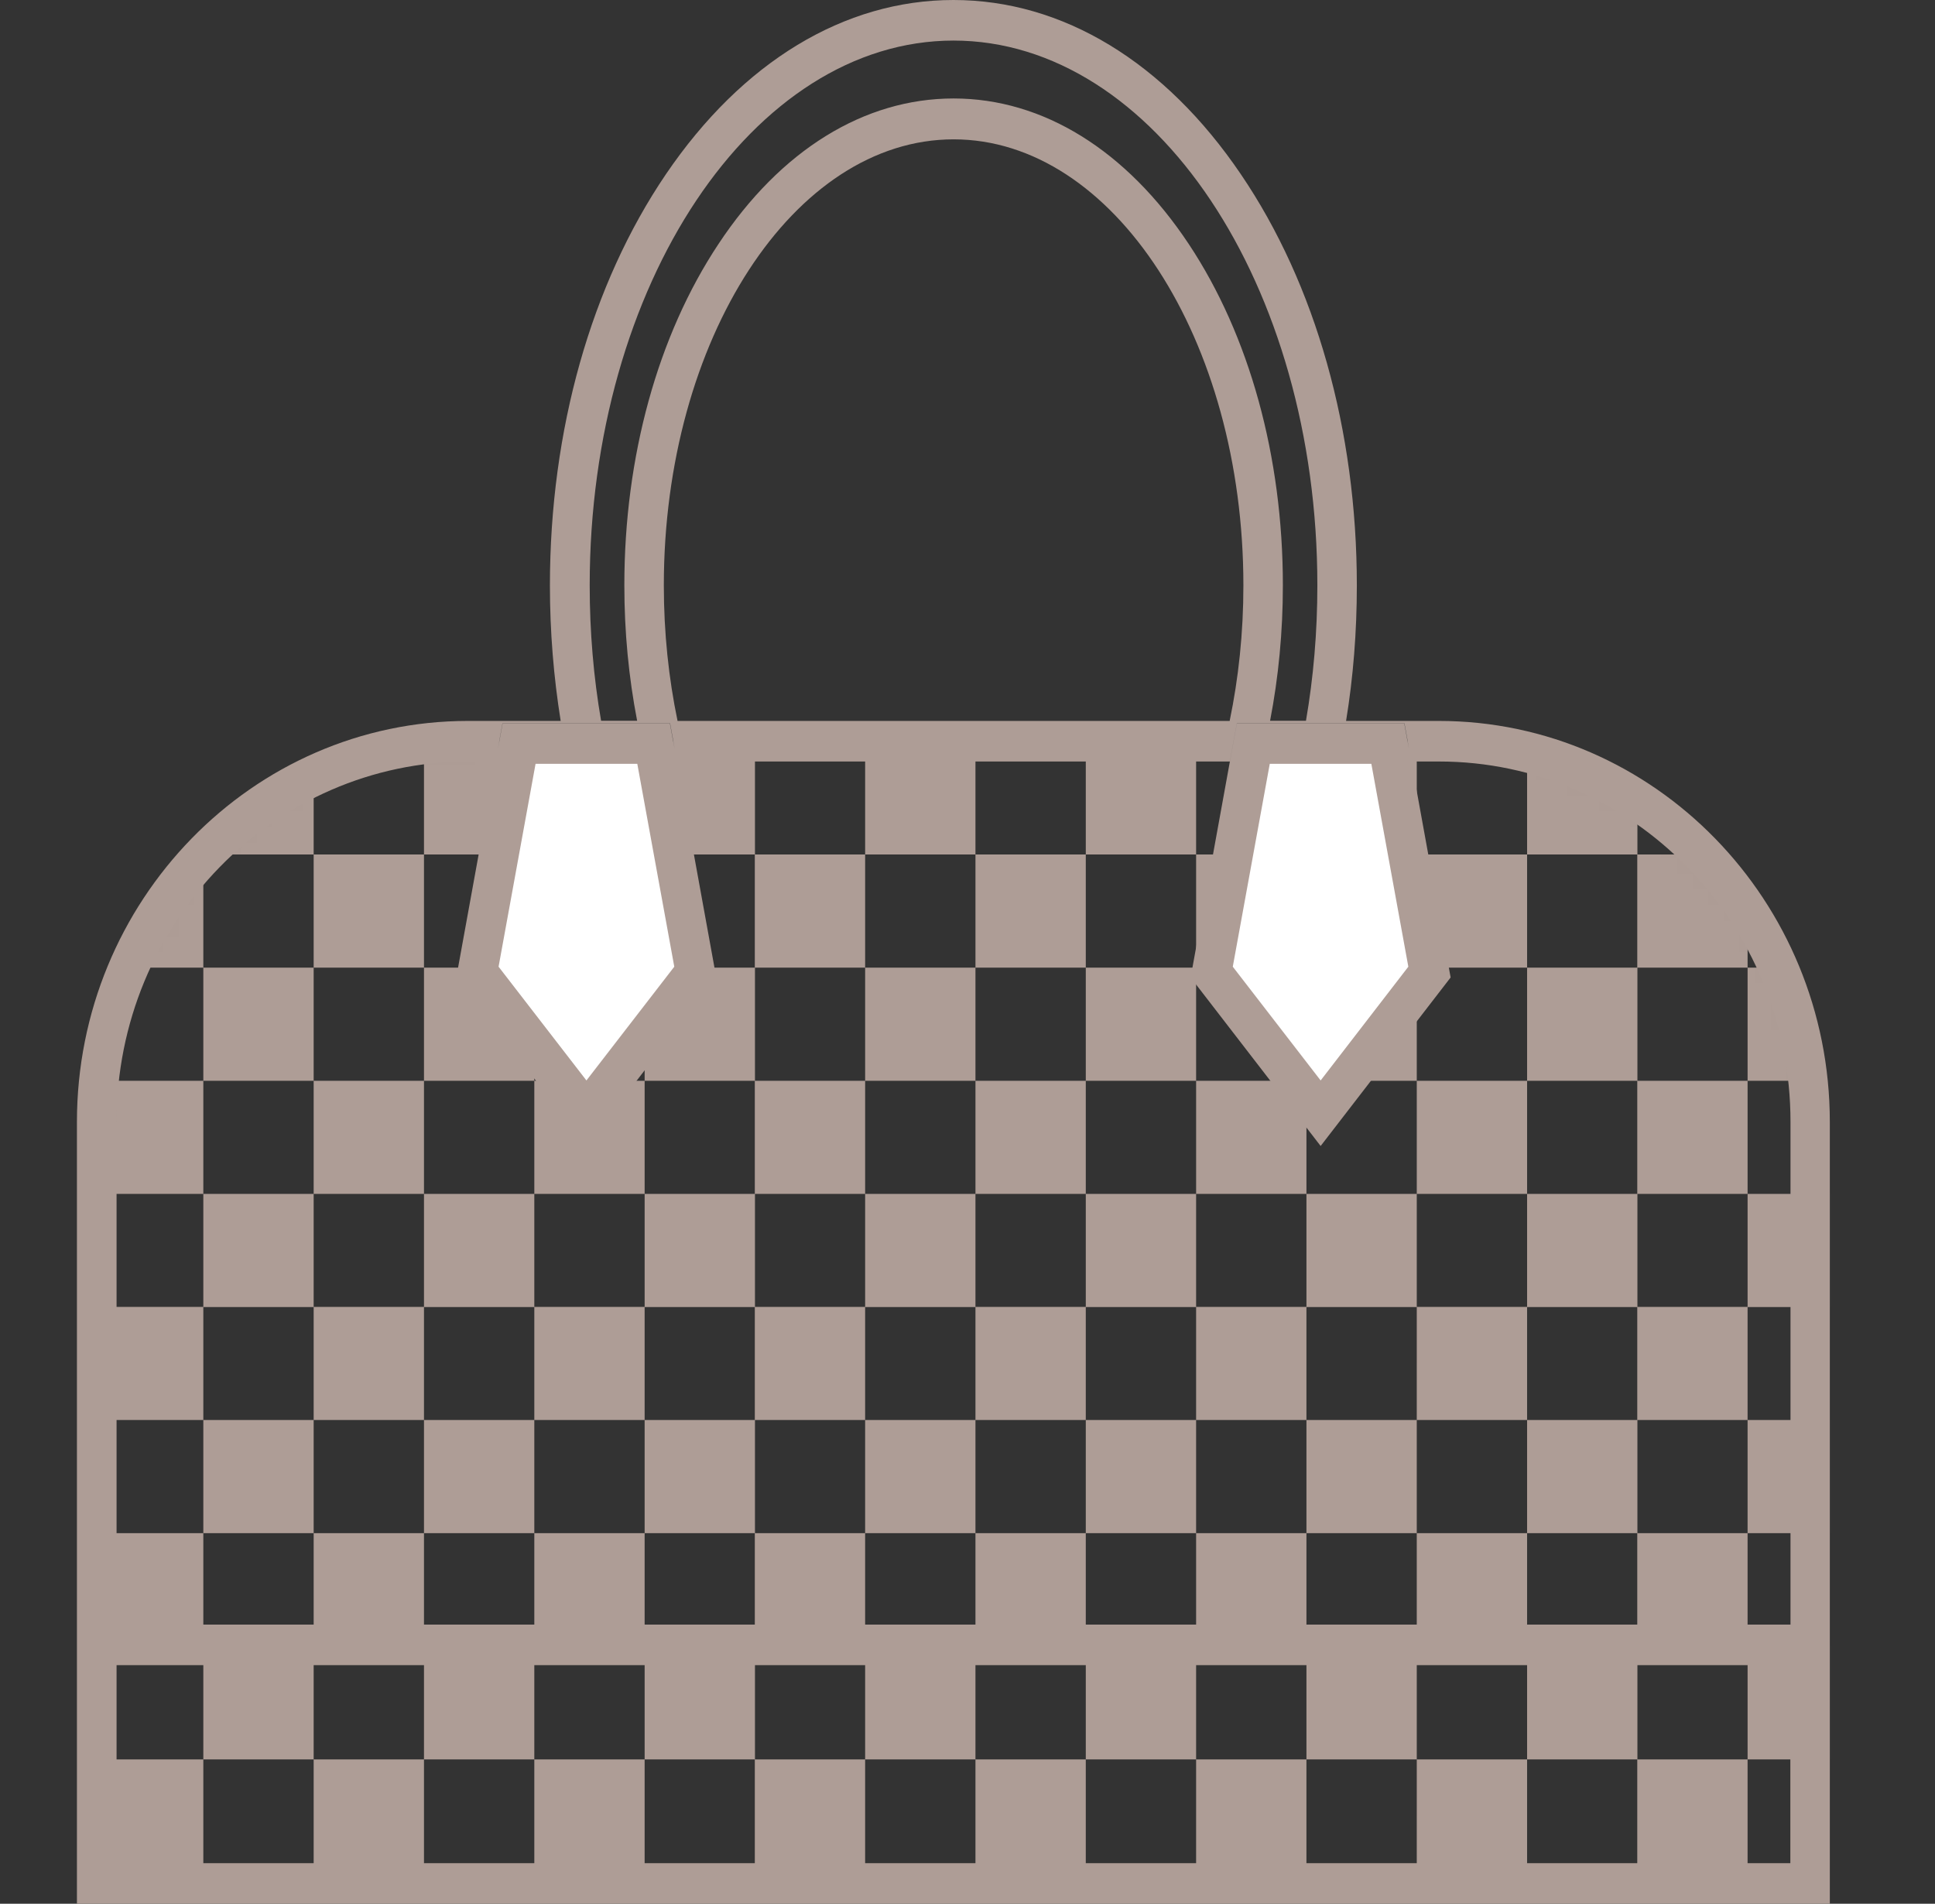
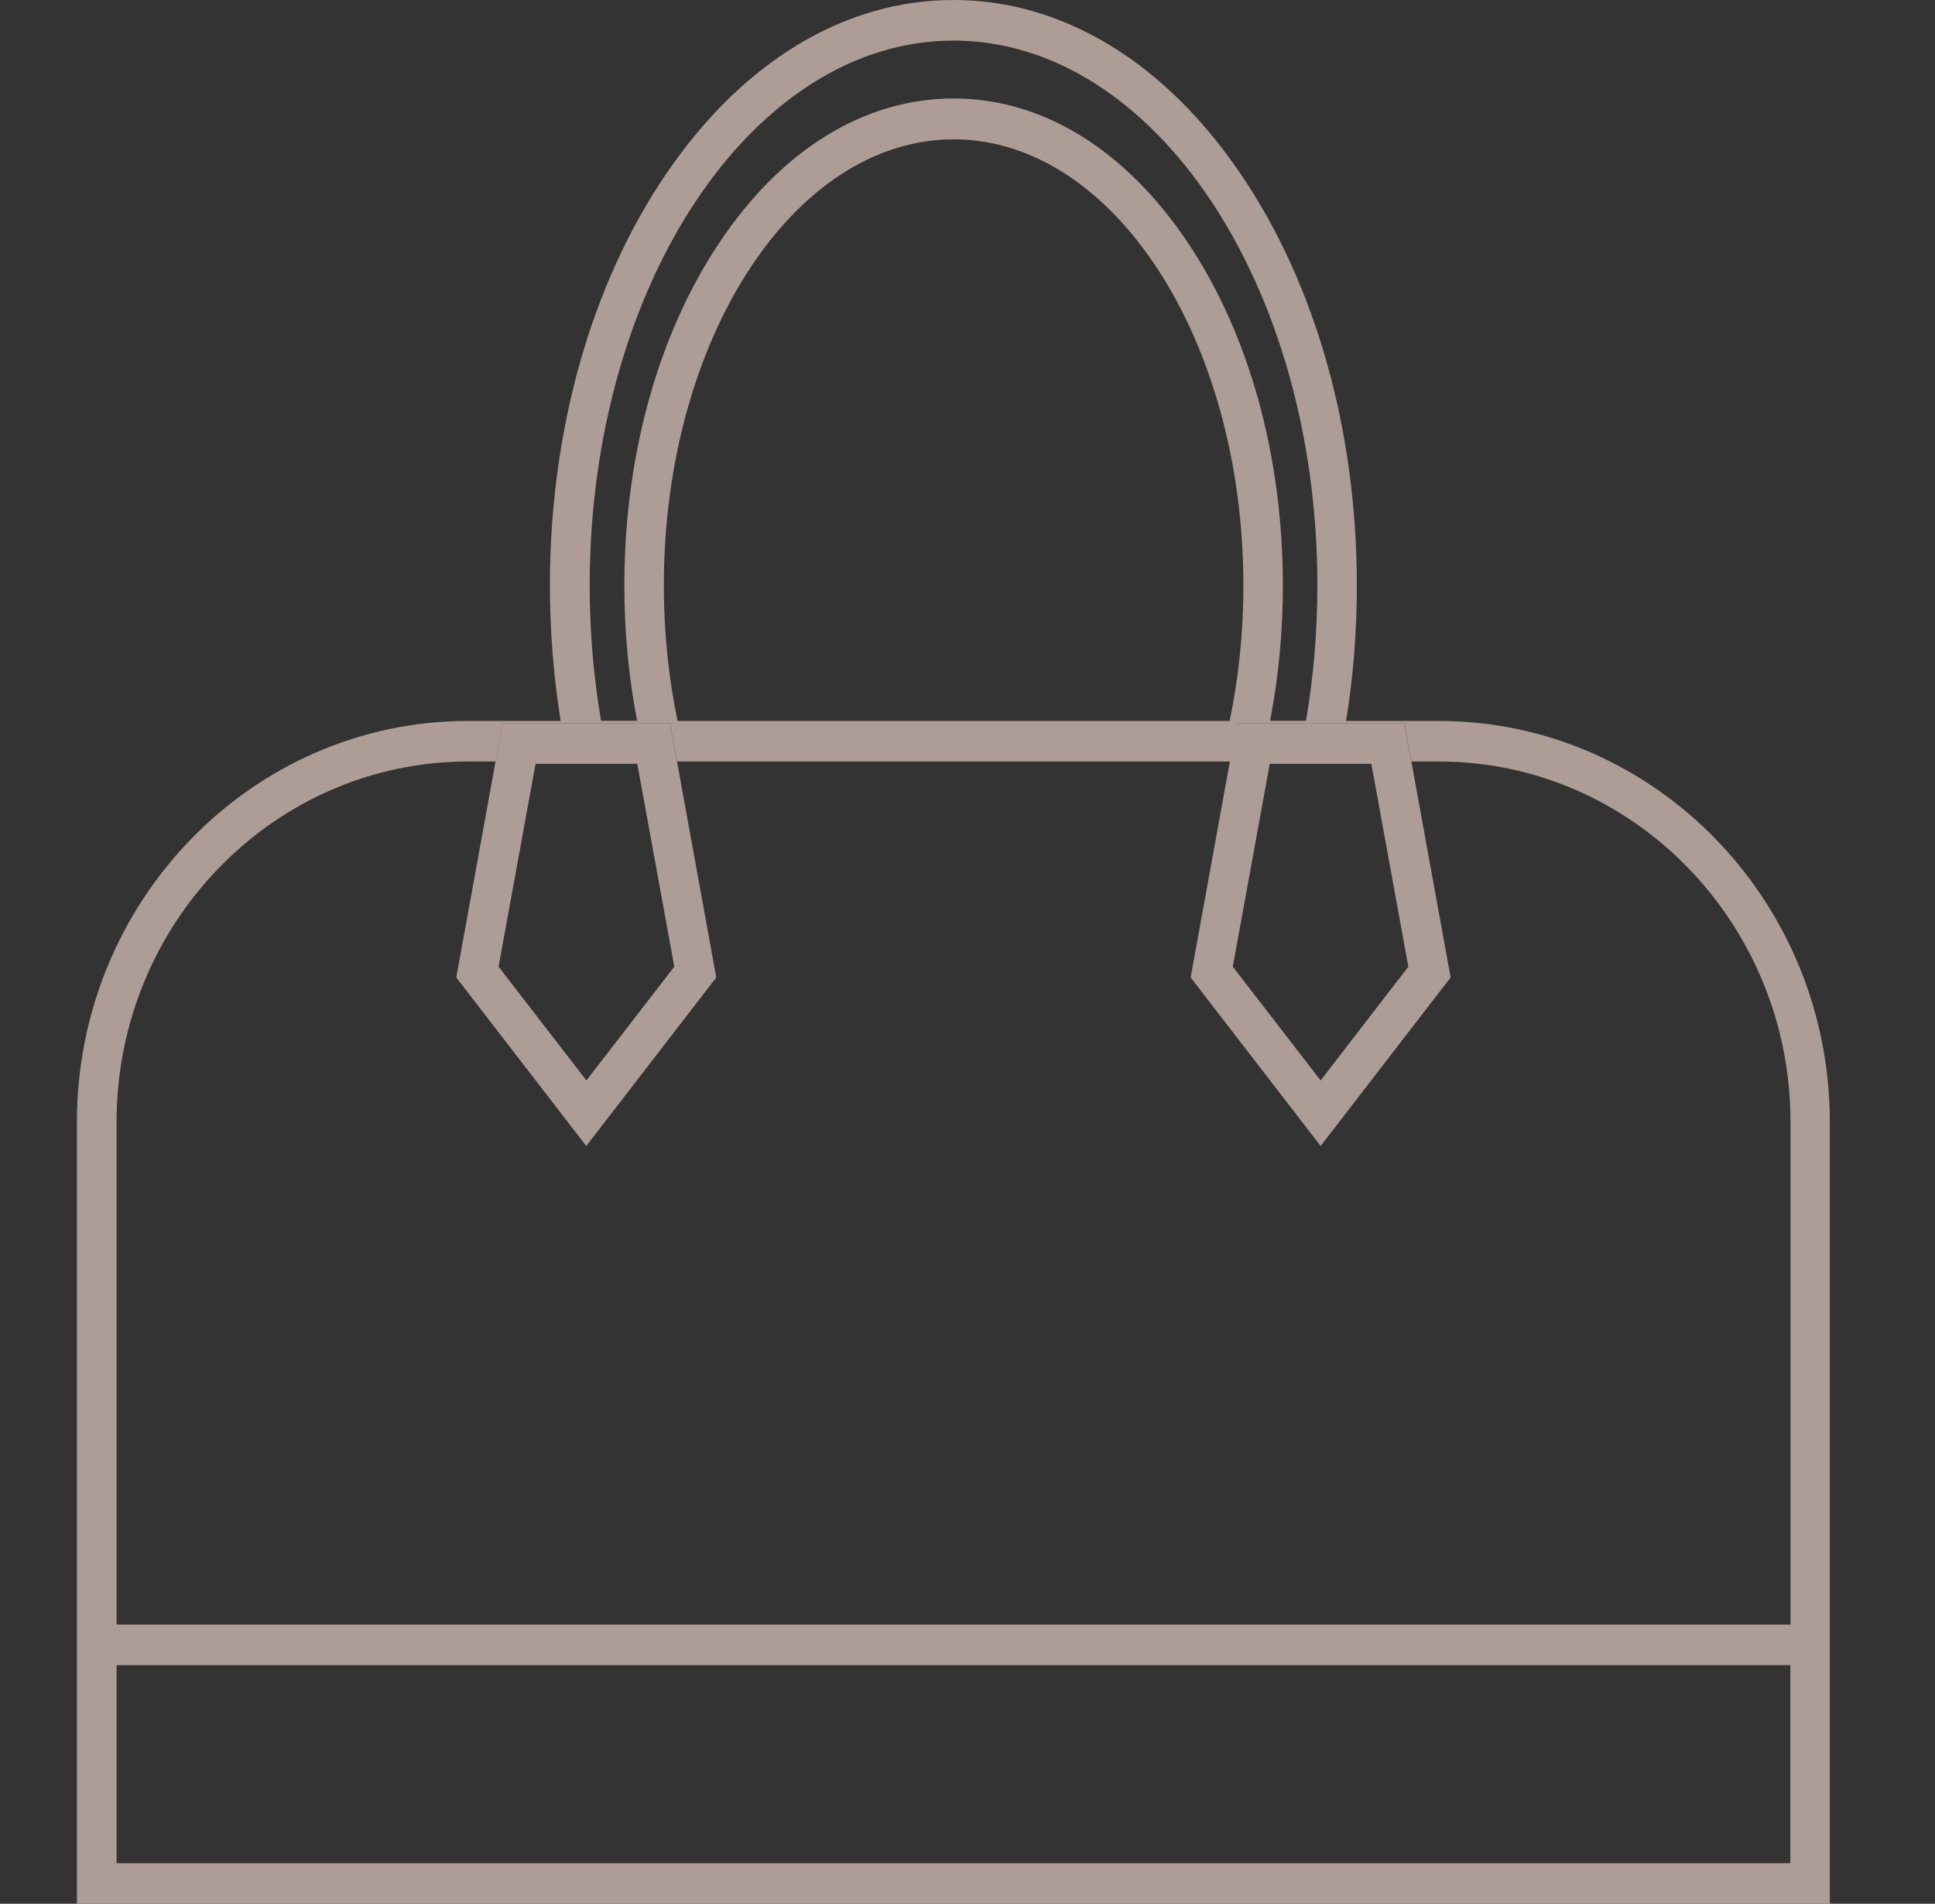
<svg xmlns="http://www.w3.org/2000/svg" viewBox="0 0 124 122">
  <rect x="0" y="0" width="124" height="122" fill="#333333" stroke="none" />
  <defs>
    <mask id="b" width="113.1" height="73.2" x="5.96" y="47.5" data-name="mask" maskUnits="userSpaceOnUse">
-       <path id="c" d="M30 47.5h62.21c13.13 0 23.8 10.93 23.8 24.4v48.8H6.2V71.9c0-13.47 10.66-24.4 23.8-24.4Z" fill="#fff" data-name="mask0 0 170" />
-     </mask>
+       </mask>
  </defs>
-   <path d="M20.1 47.51h-7.07v7.25h7.07v-7.25Zm-7.07 7.25H5.96v7.25h7.07v-7.25Zm21.21-7.25h-7.07v7.25h7.07v-7.25Zm-7.07 7.25H20.1v7.25h7.07v-7.25Zm21.21-7.25h-7.07v7.25h7.07v-7.25Zm-7.07 7.25h-7.07v7.25h7.07v-7.25Zm21.2-7.25h-7.07v7.25h7.07v-7.25Zm-7.07 7.25h-7.07v7.25h7.07v-7.25Zm21.21-7.25h-7.07v7.25h7.07v-7.25Zm-7.07 7.25h-7.07v7.25h7.07v-7.25Zm21.21-7.25h-7.07v7.25h7.07v-7.25Zm-7.07 7.25h-7.07v7.25h7.07v-7.25Zm21.21-7.25h-7.07v7.25h7.07v-7.25Zm-7.07 7.25h-7.07v7.25h7.07v-7.25Zm21.2-7.25h-7.07v7.25h7.07v-7.25Zm-7.07 7.25h-7.07v7.25h7.07v-7.25ZM20.1 62.01h-7.07v7.25h7.07v-7.25Zm-7.07 7.25H5.96v7.25h7.07v-7.25Zm21.21-7.25h-7.07v7.25h7.07v-7.25Zm-7.07 7.25H20.1v7.25h7.07v-7.25Zm21.21-7.25h-7.07v7.25h7.07v-7.25Zm-7.07 7.25h-7.07v7.25h7.07v-7.25Zm21.2-7.25h-7.07v7.25h7.07v-7.25Zm-7.07 7.25h-7.07v7.25h7.07v-7.25Zm21.21-7.25h-7.07v7.25h7.07v-7.25Zm-7.07 7.25h-7.07v7.25h7.07v-7.25Zm21.21-7.25h-7.07v7.25h7.07v-7.25Zm-7.07 7.25h-7.07v7.25h7.07v-7.25Zm21.21-7.25h-7.07v7.25h7.07v-7.25Zm-7.07 7.25h-7.07v7.25h7.07v-7.25Zm21.2-7.25h-7.07v7.25h7.07v-7.25Zm-7.07 7.25h-7.07v7.25h7.07v-7.25ZM20.1 76.51h-7.07v7.25h7.07v-7.25Zm-7.07 7.24H5.96V91h7.07v-7.25Zm21.21-7.24h-7.07v7.25h7.07v-7.25Zm-7.07 7.24H20.1V91h7.07v-7.25Zm21.21-7.24h-7.07v7.25h7.07v-7.25Zm-7.07 7.24h-7.07V91h7.07v-7.25Zm21.2-7.24h-7.07v7.25h7.07v-7.25Zm-7.07 7.24h-7.07V91h7.07v-7.25Zm21.21-7.24h-7.07v7.25h7.07v-7.25Zm-7.07 7.24h-7.07V91h7.07v-7.25Zm21.21-7.24h-7.07v7.25h7.07v-7.25Zm-7.07 7.24h-7.07V91h7.07v-7.25Zm21.21-7.24h-7.07v7.25h7.07v-7.25Zm-7.07 7.24h-7.07V91h7.07v-7.25Zm21.2-7.24h-7.07v7.25h7.07v-7.25Zm-7.07 7.24h-7.07V91h7.07v-7.25ZM20.1 91h-7.07v7.25h7.07V91Zm-7.07 7.25H5.96v7.25h7.07v-7.25ZM34.24 91h-7.07v7.25h7.07V91Zm-7.07 7.25H20.1v7.25h7.07v-7.25ZM48.38 91h-7.07v7.25h7.07V91Zm-7.07 7.25h-7.07v7.25h7.07v-7.25ZM62.51 91h-7.07v7.25h7.07V91Zm-7.07 7.25h-7.07v7.25h7.07v-7.25ZM76.65 91h-7.07v7.25h7.07V91Zm-7.07 7.25h-7.07v7.25h7.07v-7.25ZM90.79 91h-7.07v7.25h7.07V91Zm-7.07 7.25h-7.07v7.25h7.07v-7.25ZM104.93 91h-7.07v7.25h7.07V91Zm-7.07 7.25h-7.07v7.25h7.07v-7.25Zm21.2-7.25h-7.07v7.25h7.07V91Zm-7.07 7.25h-7.07v7.25h7.07v-7.25ZM20.1 105.5h-7.07v7.25h7.07v-7.25Zm-7.07 7.25H5.96V120h7.07v-7.25Zm21.21-7.25h-7.07v7.25h7.07v-7.25Zm-7.07 7.25H20.1V120h7.07v-7.25Zm21.21-7.25h-7.07v7.25h7.07v-7.25Zm-7.07 7.25h-7.07V120h7.07v-7.25Zm21.2-7.25h-7.07v7.25h7.07v-7.25Zm-7.07 7.25h-7.07V120h7.07v-7.25Zm21.21-7.25h-7.07v7.25h7.07v-7.25Zm-7.07 7.25h-7.07V120h7.07v-7.25Zm21.21-7.25h-7.07v7.25h7.07v-7.25Zm-7.07 7.25h-7.07V120h7.07v-7.25Zm21.21-7.25h-7.07v7.25h7.07v-7.25Zm-7.07 7.25h-7.07V120h7.07v-7.25Zm21.2-7.25h-7.07v7.25h7.07v-7.25Zm-7.07 7.25h-7.07V120h7.07v-7.25Z" fill="#ae9d96" style="mask:url(#b)" />
-   <path d="m37.57 71.34 6.98-9.05-2.67-14.64h-8.63l-2.67 14.64 6.98 9.05Zm47.06 0 6.98-9.05-2.67-14.64h-8.63l-2.67 14.64 6.98 9.05Z" fill="#fff" />
  <path d="m42.94 46.35 2.96 16.29-8.33 10.8-8.33-10.8 2.97-16.29h10.74Zm-10.99 15.6 5.63 7.29 5.63-7.29-2.37-13h-6.52l-2.37 13ZM90 46.35l2.96 16.29-8.33 10.8-8.33-10.8 2.96-16.29H90Zm-11 15.6 5.63 7.29 5.62-7.29-2.37-13h-6.52l-2.37 13ZM92.2 46.2h-5.94c.46-2.81.69-5.72.69-8.68 0-9.94-2.64-19.3-7.43-26.35C74.64 3.97 68.1 0 61.1 0S47.56 3.97 42.67 11.17c-4.79 7.06-7.43 16.41-7.43 26.35 0 2.96.24 5.87.69 8.68h-5.94c-13.82 0-25.06 11.53-25.06 25.7V122h112.33V71.9c0-14.17-11.24-25.7-25.06-25.7ZM61.1 2.6c12.86 0 23.32 15.66 23.32 34.91 0 2.99-.25 5.9-.73 8.68h-2.3c.54-2.79.82-5.7.82-8.68 0-8.24-2.14-16.01-6.03-21.87-3.99-6.01-9.34-9.33-15.07-9.33s-11.09 3.31-15.07 9.33c-3.89 5.86-6.03 13.63-6.03 21.87 0 2.98.28 5.89.82 8.68h-2.31c-.48-2.78-.73-5.69-.73-8.68 0-19.25 10.46-34.91 23.32-34.91ZM42.54 37.52c0-15.77 8.33-28.59 18.57-28.59s18.57 12.83 18.57 28.59c0 3.03-.31 5.94-.88 8.68H43.42c-.57-2.74-.88-5.65-.88-8.68Zm72.19 81.88H7.47v-12.69h107.26v12.69Zm0-15.29H7.47V71.9c0-12.74 10.1-23.1 22.53-23.1h62.21c12.42 0 22.53 10.36 22.53 23.1v32.21ZM37.57 73.44l-8.33-10.8 2.96-16.28h10.73l2.96 16.28-8.33 10.8Zm-5.62-11.49 5.63 7.29 5.63-7.29-2.37-13h-6.52l-2.37 13Zm52.68 11.49-8.33-10.8 2.96-16.28h10.73l2.96 16.28-8.33 10.8ZM79 61.95l5.63 7.29 5.63-7.29-2.37-13h-6.52l-2.37 13Z" fill="#ae9d96" />
</svg>